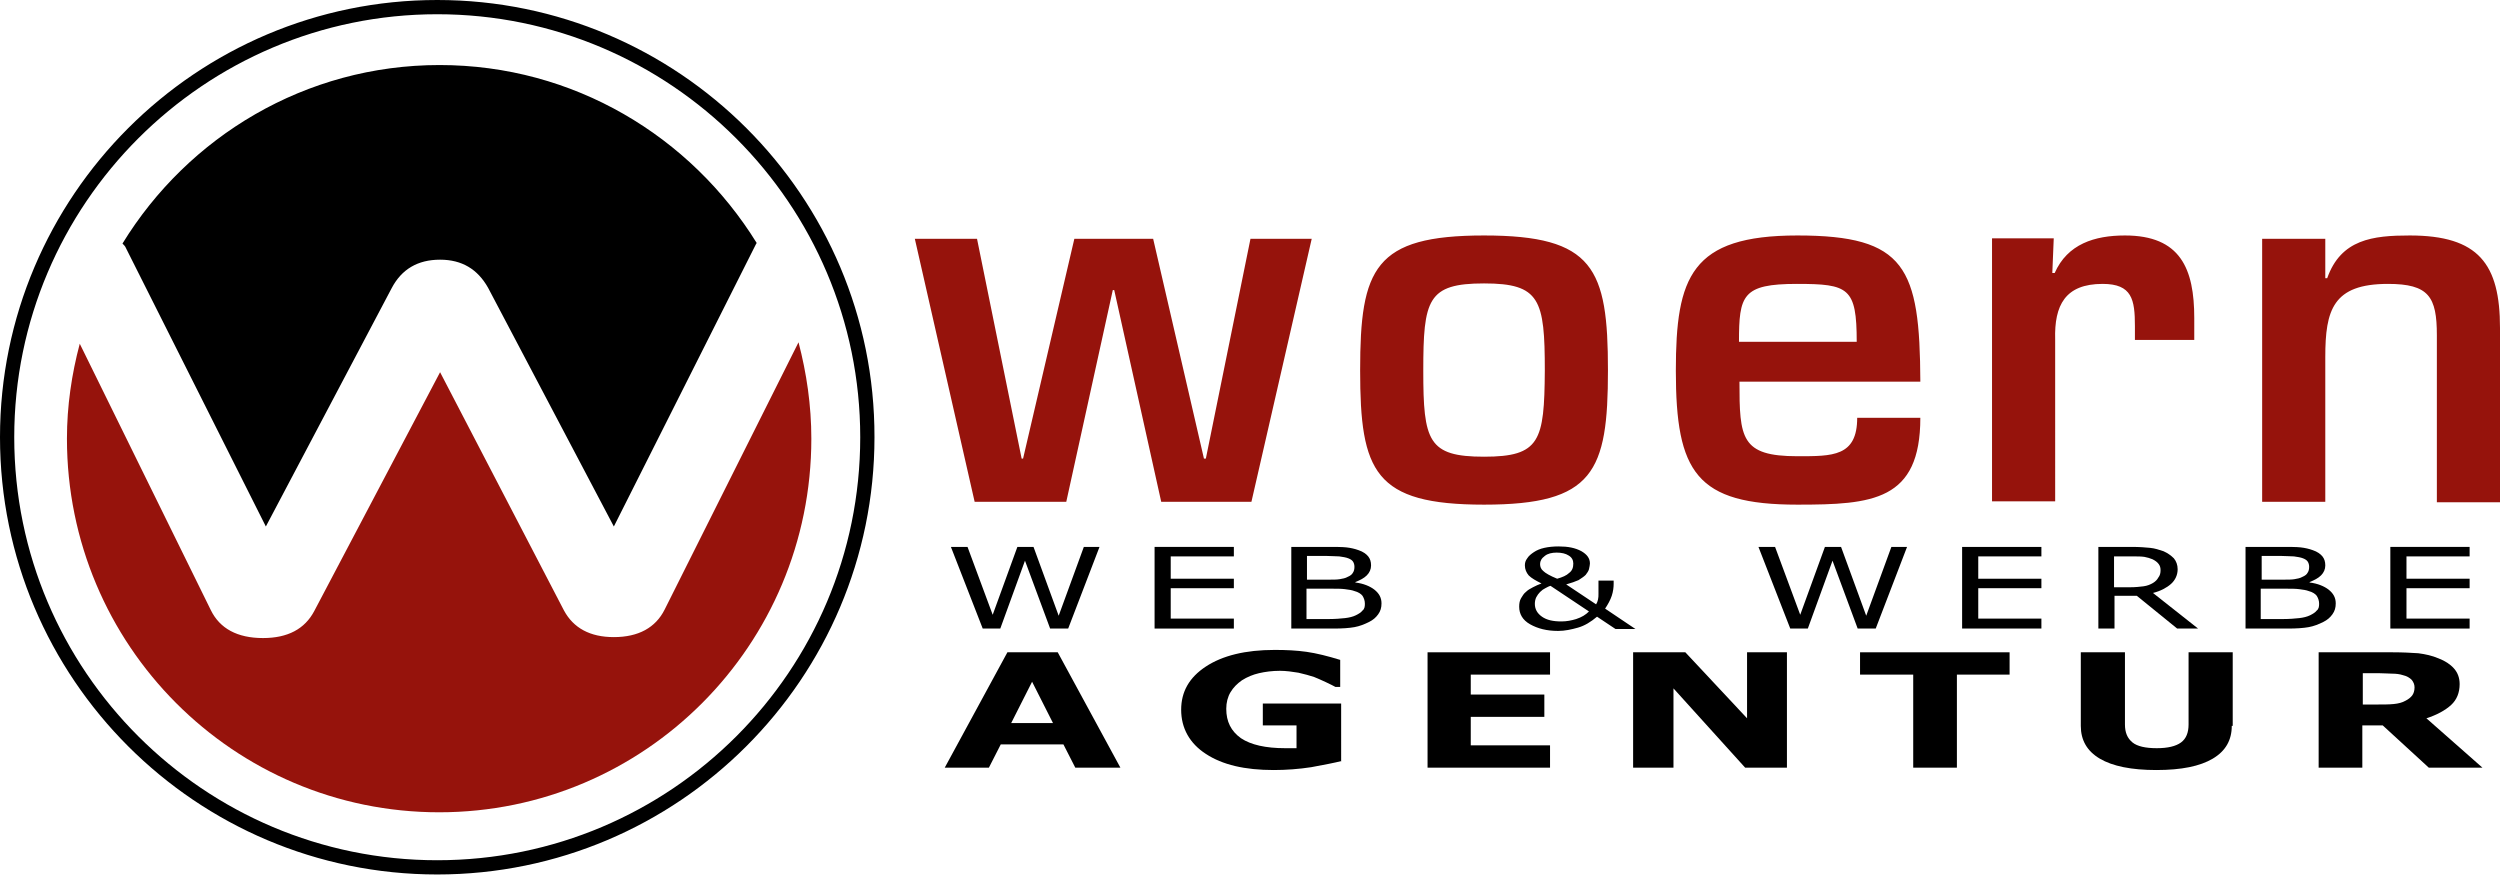
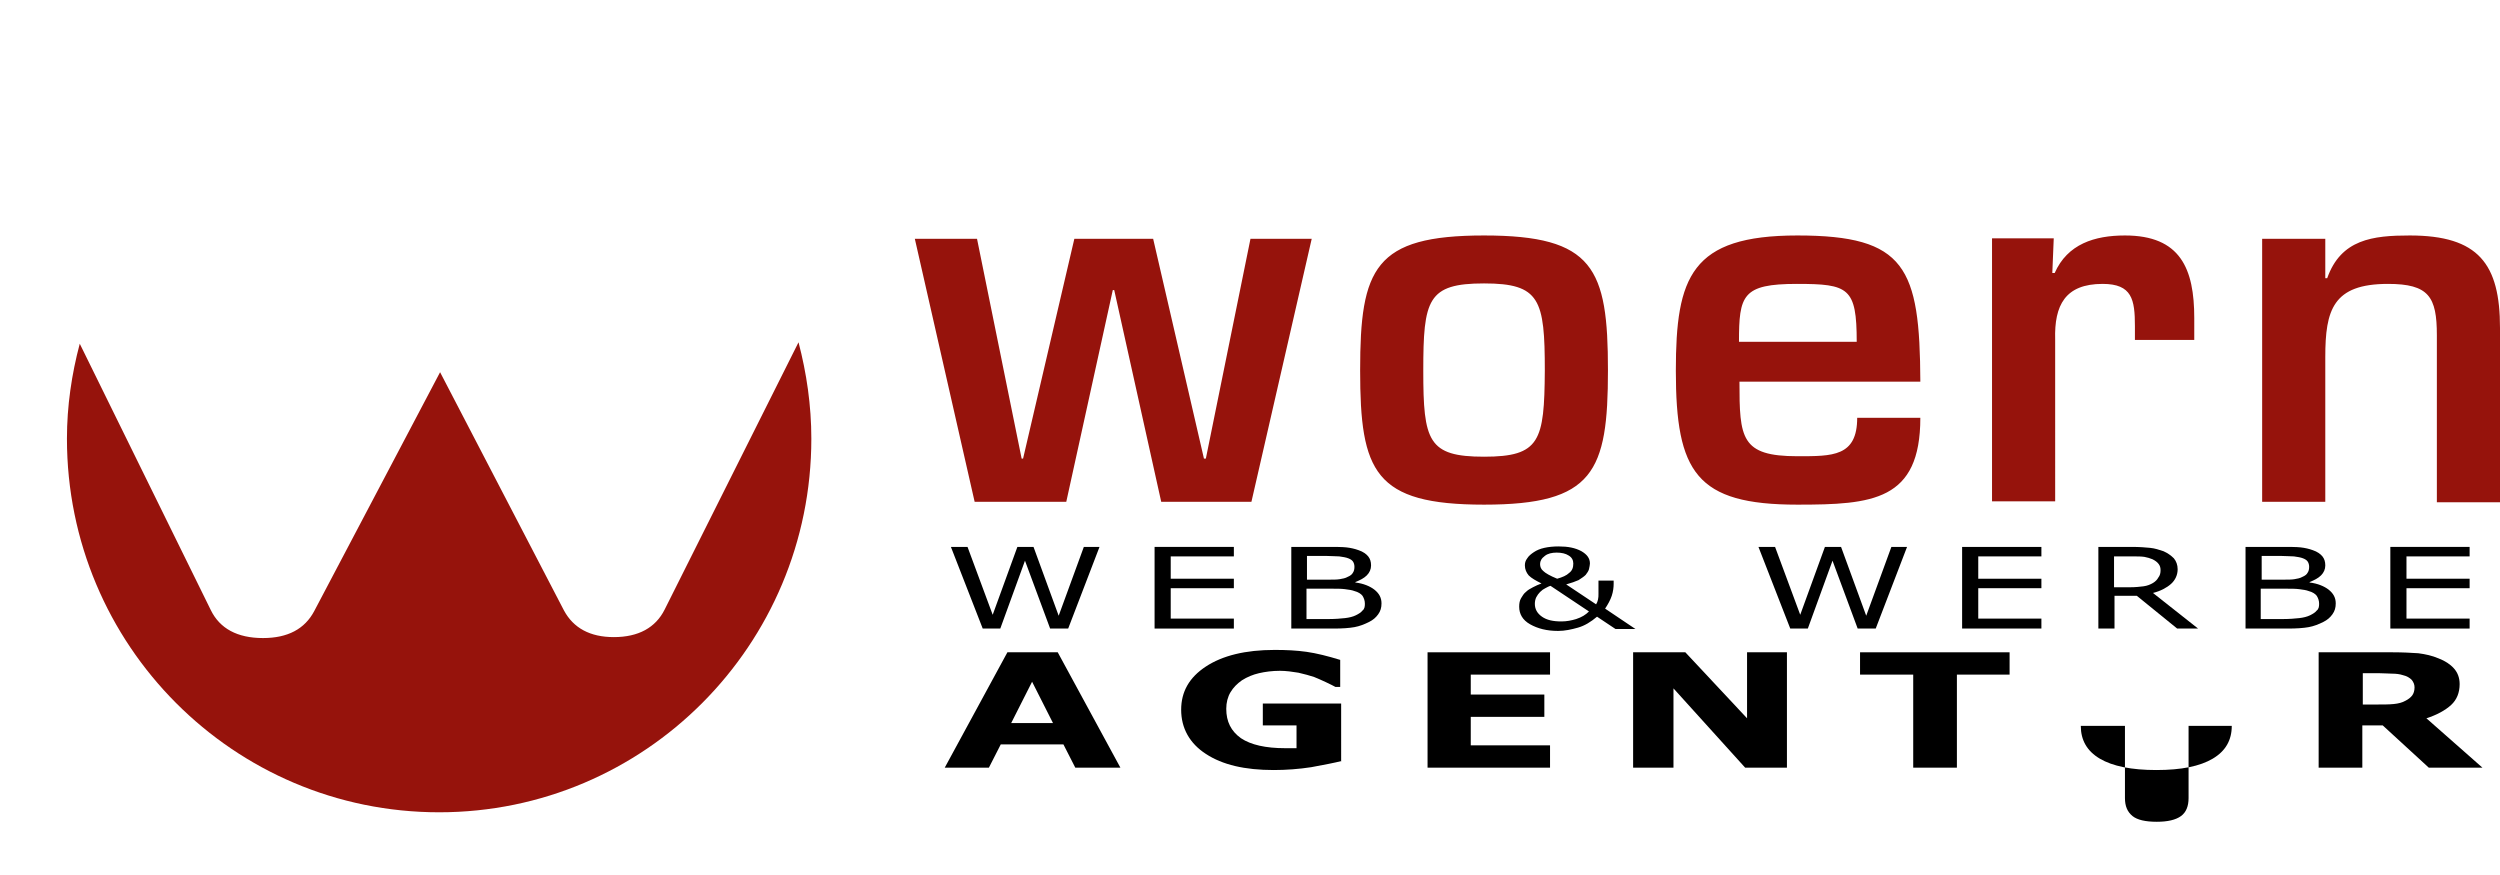
<svg xmlns="http://www.w3.org/2000/svg" version="1.1" id="Logo_1_" x="0px" y="0px" viewBox="0 0 526.6 184.3" style="enable-background:new 0 0 526.6 184.3;" xml:space="preserve">
  <style type="text/css">
	.st0{fill-rule:evenodd;clip-rule:evenodd;}
	.st1{fill-rule:evenodd;clip-rule:evenodd;fill:#96130C;}
</style>
  <g id="edv-service">
    <g>
-       <path class="st0" d="M92.6,13.7c-28.3,0-53,15.1-66.8,37.6c0.3,0.3,0.6,0.6,0.7,0.9L56,110.9l26.5-50.2c2.1-4,5.5-6,10.2-6    c4.6,0,7.9,2,10.1,5.9l26.5,50.3l30-59.6c0,0,0.1-0.1,0.1-0.1C145.5,28.7,120.8,13.7,92.6,13.7z M92.1,0C41.3,0,0,41.3,0,92.1    c0,50.8,41.3,92.1,92.1,92.1c50.8,0,92.1-41.3,92.1-92.1C184.3,41.3,142.9,0,92.1,0z M92.1,181.2C43,181.2,3,141.3,3,92.1    C3,43,43,3,92.1,3c49.1,0,89.1,40,89.1,89.1C181.2,141.3,141.3,181.2,92.1,181.2z" />
-     </g>
+       </g>
  </g>
  <g id="woern">
    <g>
      <path class="st1" d="M507.6,49.6c-7.8,0-14.5,0.8-17.4,9h-0.4v-8.3h-13.3v55.4h13.3V75.2c0-9.9,1.6-15.4,13.2-15.4    c8.6,0,10.3,2.7,10.3,10.8v35.2h13.3V69.1C526.6,55.6,522.1,49.6,507.6,49.6z M447.6,49.6c-6.4,0-12.1,1.8-14.8,7.9h-0.5l0.3-7.3    h-13v55.4h13.3V71.5c-0.2-7.2,2.1-11.7,10-11.7c6.2,0,6.8,3.3,6.8,8.9v2.9h12.5V67C462.2,56.6,459.3,49.6,447.6,49.6z M378.6,49.6    c-22.4,0-25.6,8.7-25.6,28.5c0,21.4,4.3,28.2,25.6,28.2c15.8,0,25.9-0.8,25.9-18.3h-13.3c0,8.2-5.2,8.1-12.6,8.1    c-11.9,0-12.2-3.8-12.2-15.7h38.1C404.4,56.3,401.4,49.6,378.6,49.6z M366.3,72c0-9.8,0.7-12.2,12.2-12.2    c10.9,0,12.6,0.8,12.6,12.2H366.3z M312.6,49.6c-23.1,0-26.1,6.9-26.1,28.4c0,21.4,3,28.3,26.1,28.3c23.1,0,26.1-6.9,26.1-28.3    C338.7,56.5,335.7,49.6,312.6,49.6z M312.6,96.2c-11.8,0-12.8-3.3-12.8-18.1c0-15,0.9-18.4,12.8-18.4c11.8,0,12.8,3.4,12.8,18.4    C325.3,92.9,324.4,96.2,312.6,96.2z M254,96.6h-0.4l-10.7-46.3h-16.6l-10.8,46.3h-0.3l-9.4-46.3h-13.1l12.6,55.4h19.3l9.8-44.6    h0.3l9.9,44.6h19l12.7-55.4h-12.9L254,96.6z M140,128.4c-1.9,3.8-5.5,5.8-10.7,5.8c-5,0-8.5-1.9-10.5-5.6L92.7,78.4l-26.5,50.3    c-2,3.8-5.6,5.7-10.8,5.7c-5.4,0-9.1-2-11-5.9L16.8,72.4c-1.7,6.4-2.7,13.1-2.7,20c0,43.5,35.1,78.7,78.4,78.7    c43.3,0,78.4-35.2,78.4-78.7c0-7-1-13.8-2.7-20.3L140,128.4z" />
    </g>
  </g>
  <g>
    <path d="M231.6,115.2l-6.6,17.2h-3.8l-5.3-14.3l-5.2,14.3H207l-6.7-17.2h3.5l5.3,14.3l5.2-14.3h3.4l5.3,14.5l5.3-14.5H231.6z" />
    <path d="M259.9,132.4h-16.7v-17.2h16.7v2h-13.3v4.7h13.3v2h-13.3v6.4h13.3V132.4z" />
    <path d="M291,127.1c0,0.9-0.2,1.6-0.7,2.3c-0.5,0.7-1.1,1.2-1.9,1.6c-1,0.5-2,0.9-3.1,1.1c-1.1,0.2-2.6,0.3-4.3,0.3h-9v-17.2h7.5   c1.8,0,3.2,0,4.1,0.1c0.9,0.1,1.8,0.3,2.6,0.6c0.9,0.3,1.6,0.8,2,1.3c0.4,0.5,0.6,1.1,0.6,1.9c0,0.8-0.3,1.5-0.9,2.1   c-0.6,0.6-1.4,1-2.4,1.4v0.1c1.7,0.2,3.1,0.8,4,1.5C290.5,125,291,125.9,291,127.1z M285.3,119.4c0-0.4-0.1-0.8-0.3-1.1   c-0.2-0.3-0.5-0.5-1-0.7c-0.5-0.2-1.2-0.3-1.9-0.4c-0.8,0-1.7-0.1-2.8-0.1h-4v5h4.4c1.1,0,1.9,0,2.5-0.1c0.6-0.1,1.2-0.2,1.7-0.5   c0.5-0.2,0.9-0.5,1.1-0.9C285.2,120.3,285.3,119.9,285.3,119.4z M287.5,127.2c0-0.7-0.2-1.2-0.5-1.7c-0.3-0.4-0.9-0.8-1.7-1   c-0.5-0.2-1.2-0.3-2-0.4c-0.8-0.1-1.7-0.1-2.8-0.1h-5.3v6.4h4.5c1.5,0,2.7-0.1,3.6-0.2c0.9-0.1,1.7-0.3,2.3-0.6   c0.6-0.3,1.1-0.6,1.4-1C287.4,128.3,287.5,127.8,287.5,127.2z" />
    <path d="M339.9,121.9v1.1c0,0.7-0.1,1.6-0.4,2.5c-0.3,0.9-0.8,1.8-1.4,2.7l6.4,4.3h-4.2l-3.9-2.6c-1.3,1.1-2.6,1.9-4,2.3   c-1.4,0.4-2.8,0.7-4.2,0.7c-2.4,0-4.3-0.5-5.9-1.4c-1.6-0.9-2.3-2.2-2.3-3.7c0-0.7,0.1-1.3,0.4-1.8c0.3-0.5,0.6-1,1-1.3   c0.4-0.4,0.9-0.7,1.5-1c0.6-0.3,1.2-0.6,1.8-0.8c-1.2-0.6-2.1-1.1-2.7-1.7c-0.5-0.6-0.8-1.3-0.8-2.1c0-0.5,0.1-1,0.5-1.5   c0.3-0.5,0.8-0.9,1.4-1.3c0.6-0.4,1.3-0.7,2.2-0.9c0.9-0.2,1.9-0.3,3-0.3c2,0,3.5,0.3,4.8,1c1.2,0.7,1.8,1.5,1.8,2.6   c0,0.3-0.1,0.7-0.2,1.2c-0.1,0.4-0.4,0.8-0.7,1.2c-0.4,0.4-0.9,0.7-1.5,1.1c-0.7,0.3-1.5,0.6-2.6,0.9l6.3,4.2   c0.2-0.3,0.3-0.6,0.4-1c0.1-0.4,0.1-0.8,0.1-1.2c0-0.4,0-0.9,0-1.4c0-0.5,0-1,0-1.4H339.9z M334.7,128.8l-8.1-5.4   c-0.4,0.1-0.7,0.3-1.1,0.5c-0.4,0.2-0.7,0.4-1.1,0.8c-0.3,0.3-0.6,0.7-0.8,1.1c-0.2,0.4-0.3,0.9-0.3,1.4c0,1.1,0.5,2,1.5,2.7   c1,0.7,2.3,1,4.1,1c1.1,0,2.1-0.2,3.1-0.5C333.2,130,334,129.5,334.7,128.8z M331.4,118.7c0-0.7-0.3-1.3-1-1.7   c-0.6-0.4-1.5-0.6-2.5-0.6c-1,0-1.9,0.2-2.5,0.7c-0.7,0.5-1,1.1-1,1.7c0,0.6,0.2,1.1,0.7,1.5c0.4,0.4,1.4,1,2.9,1.6   c1.1-0.3,2-0.7,2.5-1.2C331.2,120.2,331.4,119.5,331.4,118.7z" />
    <path d="M401.7,115.2l-6.6,17.2h-3.8l-5.3-14.3l-5.2,14.3h-3.7l-6.7-17.2h3.5l5.3,14.3l5.2-14.3h3.4l5.3,14.5l5.3-14.5H401.7z" />
    <path d="M430,132.4h-16.7v-17.2H430v2h-13.3v4.7H430v2h-13.3v6.4H430V132.4z" />
    <path d="M463,132.4h-4.4l-8.5-6.9h-4.7v6.9h-3.4v-17.2h7.1c1.5,0,2.8,0.1,3.8,0.2c1,0.1,1.9,0.4,2.8,0.7c0.9,0.4,1.6,0.9,2.2,1.5   c0.5,0.6,0.8,1.4,0.8,2.3c0,1.2-0.5,2.3-1.4,3.1c-0.9,0.8-2.2,1.5-3.8,1.9L463,132.4z M455.1,120.1c0-0.5-0.1-0.9-0.4-1.3   c-0.3-0.4-0.7-0.7-1.3-1c-0.5-0.2-1.1-0.4-1.7-0.5c-0.7-0.1-1.5-0.1-2.4-0.1h-4v6.5h3.4c1.1,0,2-0.1,2.8-0.2c0.8-0.1,1.5-0.4,2-0.7   c0.5-0.3,0.9-0.7,1.1-1.1C455,121.2,455.1,120.7,455.1,120.1z" />
    <path d="M492,127.1c0,0.9-0.2,1.6-0.7,2.3c-0.5,0.7-1.1,1.2-1.9,1.6c-1,0.5-2,0.9-3.1,1.1c-1.1,0.2-2.6,0.3-4.3,0.3h-9v-17.2h7.5   c1.8,0,3.2,0,4.1,0.1c0.9,0.1,1.8,0.3,2.6,0.6c0.9,0.3,1.6,0.8,2,1.3c0.4,0.5,0.6,1.1,0.6,1.9c0,0.8-0.3,1.5-0.9,2.1   c-0.6,0.6-1.4,1-2.4,1.4v0.1c1.7,0.2,3.1,0.8,4,1.5C491.5,125,492,125.9,492,127.1z M486.4,119.4c0-0.4-0.1-0.8-0.3-1.1   c-0.2-0.3-0.5-0.5-1-0.7c-0.5-0.2-1.2-0.3-1.9-0.4c-0.8,0-1.7-0.1-2.8-0.1h-4v5h4.4c1.1,0,1.9,0,2.5-0.1c0.6-0.1,1.2-0.2,1.7-0.5   c0.5-0.2,0.9-0.5,1.1-0.9C486.3,120.3,486.4,119.9,486.4,119.4z M488.5,127.2c0-0.7-0.2-1.2-0.5-1.7c-0.3-0.4-0.9-0.8-1.7-1   c-0.5-0.2-1.2-0.3-2-0.4c-0.8-0.1-1.7-0.1-2.8-0.1h-5.3v6.4h4.5c1.5,0,2.7-0.1,3.6-0.2c0.9-0.1,1.7-0.3,2.3-0.6   c0.6-0.3,1.1-0.6,1.4-1C488.4,128.3,488.5,127.8,488.5,127.2z" />
    <path d="M520.2,132.4h-16.7v-17.2h16.7v2h-13.3v4.7h13.3v2h-13.3v6.4h13.3V132.4z" />
    <path d="M236,161.7h-9.5l-2.5-4.9h-13.2l-2.5,4.9H199l13.2-24.3h10.6L236,161.7z M221.8,152.3l-4.4-8.7l-4.4,8.7H221.8z" />
    <path d="M282.6,160.3c-1.6,0.4-3.7,0.8-6.4,1.3c-2.6,0.4-5.3,0.6-7.9,0.6c-6.1,0-10.8-1.1-14.3-3.4c-3.4-2.2-5.2-5.4-5.2-9.3   c0-3.8,1.7-6.8,5.2-9.1c3.5-2.3,8.3-3.5,14.5-3.5c2.4,0,4.6,0.1,6.7,0.4c2.1,0.3,4.5,0.9,7.1,1.7v5.7h-1c-0.4-0.2-1.1-0.6-2-1   c-0.9-0.4-1.7-0.8-2.5-1.1c-0.9-0.3-2-0.6-3.3-0.9c-1.2-0.2-2.6-0.4-3.9-0.4c-1.6,0-3.1,0.2-4.4,0.5c-1.3,0.3-2.5,0.8-3.6,1.5   c-1,0.7-1.8,1.5-2.4,2.5c-0.6,1-0.9,2.2-0.9,3.5c0,2.7,1,4.7,3.1,6.2c2.1,1.4,5.2,2.1,9.3,2.1c0.4,0,0.7,0,1.2,0c0.4,0,0.8,0,1.2,0   v-4.8h-7.1v-4.6h16.5V160.3z" />
    <path d="M326.5,161.7h-25.8v-24.3h25.8v4.7h-16.7v4.2h15.5v4.7h-15.5v6h16.7V161.7z" />
    <path d="M376.5,161.7h-8.9L352.5,145v16.7H344v-24.3h11l13,13.9v-13.9h8.4V161.7z" />
    <path d="M423.4,142.1h-11.2v19.6h-9.2v-19.6h-11.2v-4.7h31.5V142.1z" />
-     <path d="M470.1,152.9c0,3-1.3,5.3-4,6.9c-2.7,1.6-6.6,2.4-11.9,2.4c-5.2,0-9.2-0.8-11.9-2.4c-2.7-1.6-4-3.9-4-6.9v-15.5h9.3v15.2   c0,1.7,0.5,2.9,1.6,3.8c1,0.8,2.7,1.2,5.1,1.2c2.3,0,4-0.4,5.1-1.2c1.1-0.8,1.6-2.1,1.6-3.8v-15.2h9.3V152.9z" />
+     <path d="M470.1,152.9c0,3-1.3,5.3-4,6.9c-2.7,1.6-6.6,2.4-11.9,2.4c-5.2,0-9.2-0.8-11.9-2.4c-2.7-1.6-4-3.9-4-6.9h9.3v15.2   c0,1.7,0.5,2.9,1.6,3.8c1,0.8,2.7,1.2,5.1,1.2c2.3,0,4-0.4,5.1-1.2c1.1-0.8,1.6-2.1,1.6-3.8v-15.2h9.3V152.9z" />
    <path d="M522.9,161.7h-11.3l-9.7-8.9h-4.3v8.9h-9.2v-24.3H504c2.1,0,3.9,0.1,5.4,0.2c1.5,0.2,2.9,0.5,4.3,1.1   c1.3,0.5,2.4,1.2,3.2,2.1c0.8,0.9,1.2,2,1.2,3.3c0,1.8-0.6,3.3-1.8,4.4c-1.2,1.1-3,2.1-5.2,2.8L522.9,161.7z M508.6,144.8   c0-0.6-0.2-1.1-0.6-1.6c-0.4-0.4-1-0.8-1.9-1c-0.6-0.2-1.4-0.3-2.2-0.3c-0.8,0-1.8-0.1-2.9-0.1h-3.3v6.6h2.8c1.5,0,2.7,0,3.7-0.1   c1-0.1,1.8-0.3,2.5-0.7c0.6-0.3,1.1-0.7,1.4-1.1C508.4,146.1,508.6,145.5,508.6,144.8z" />
  </g>
</svg>